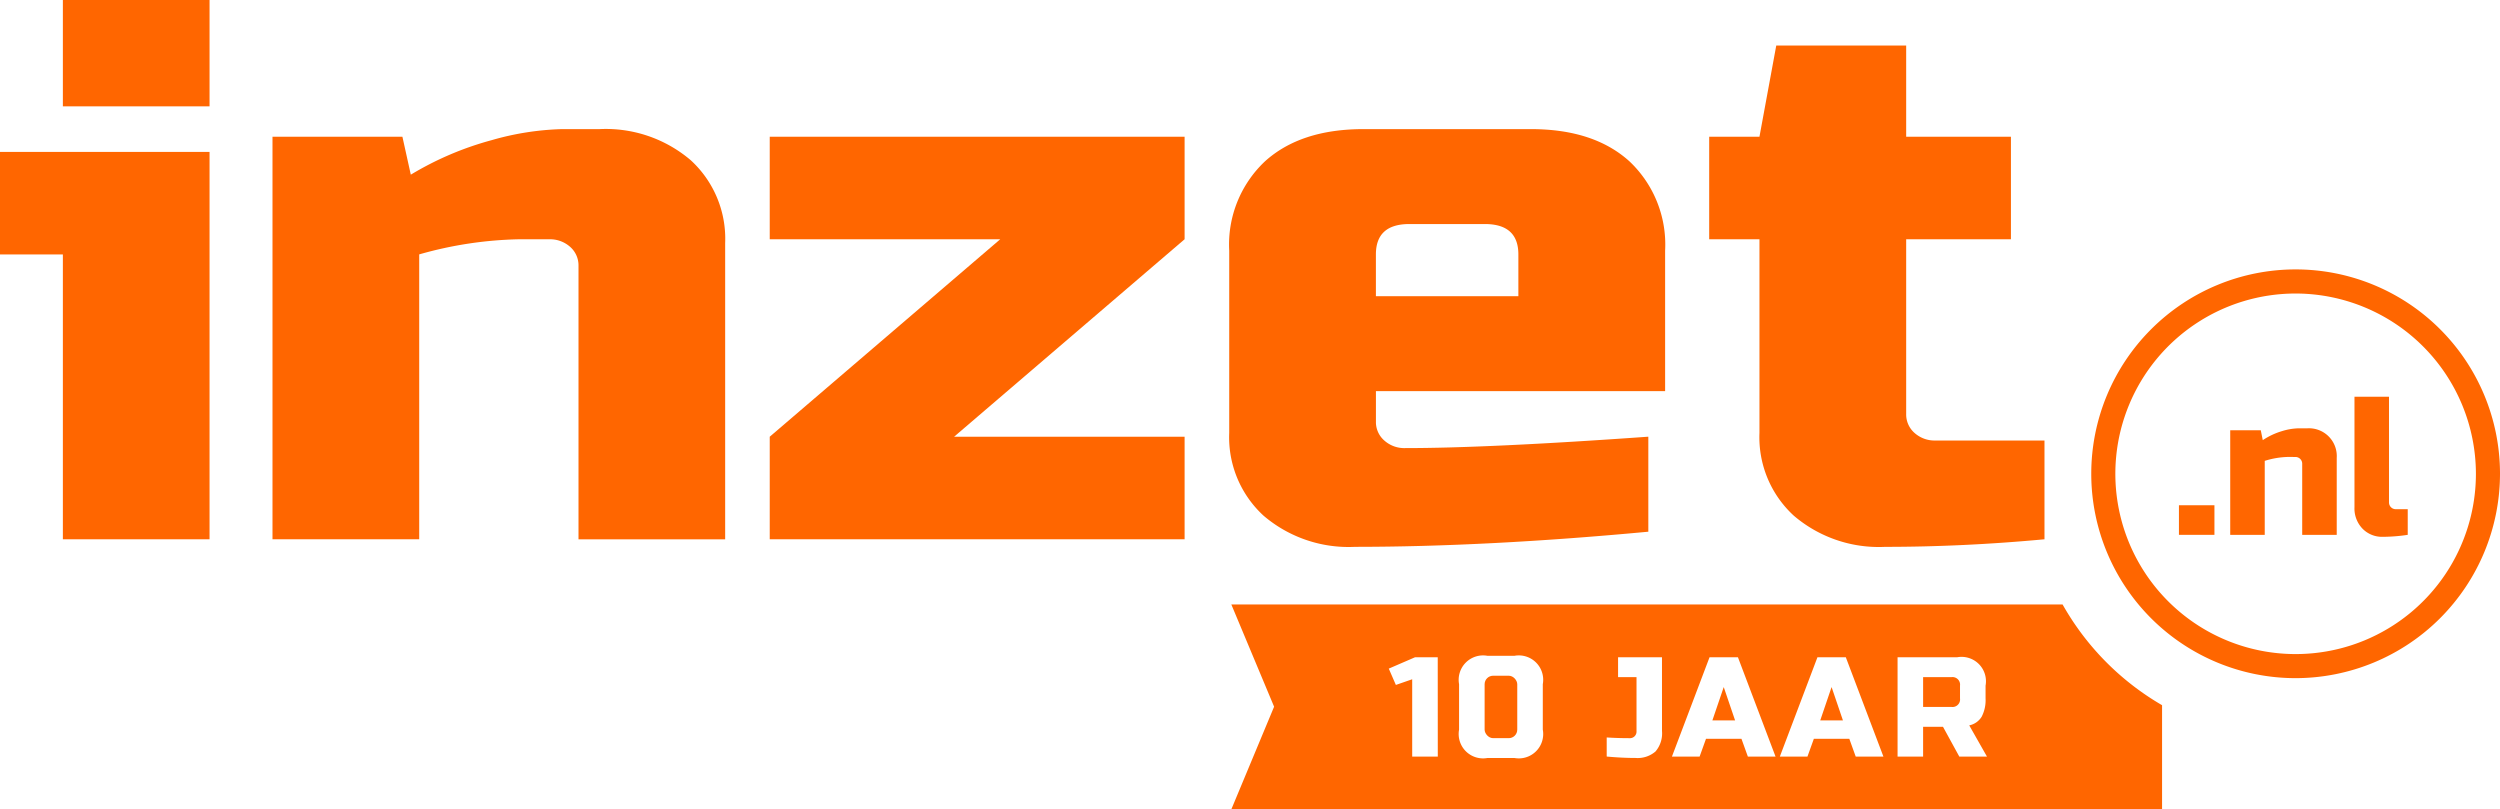
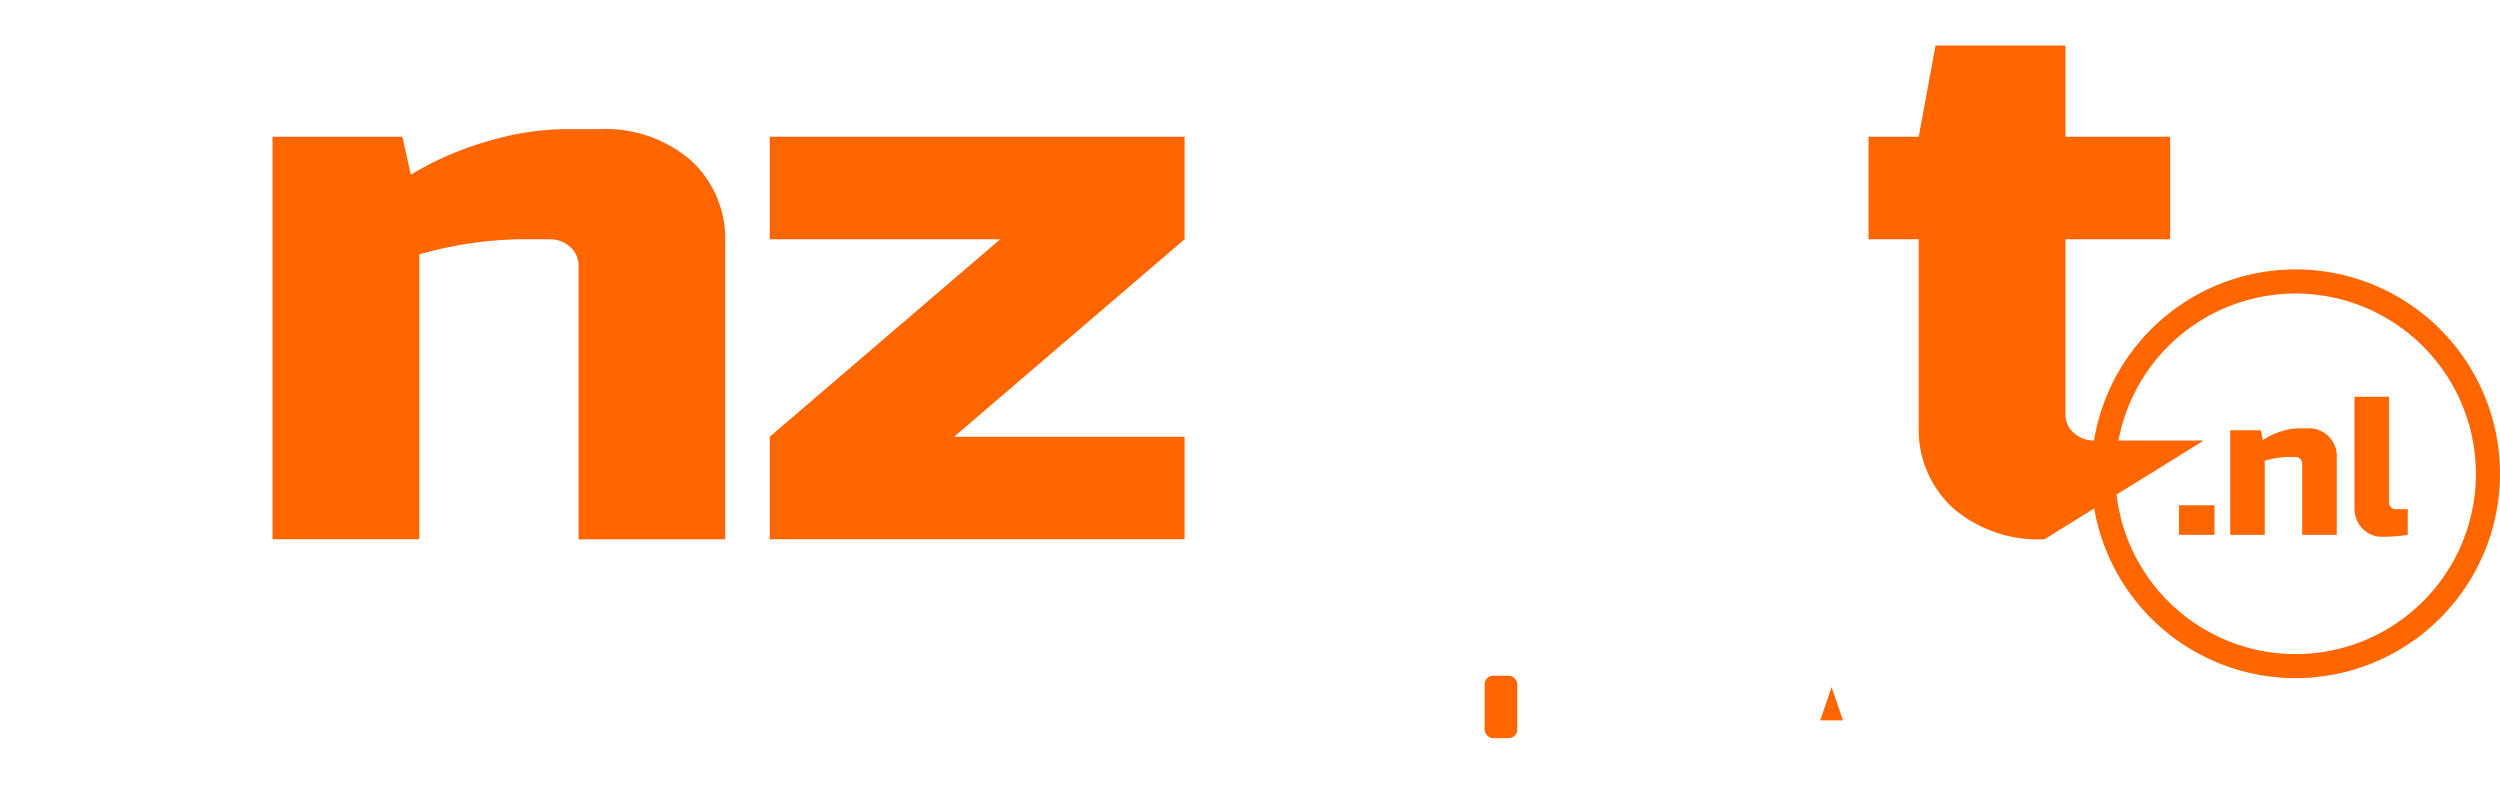
<svg xmlns="http://www.w3.org/2000/svg" id="Laag_1" data-name="Laag 1" viewBox="0 0 231.2 74.852">
  <defs>
    <style>.cls-1{fill:#f60;}</style>
  </defs>
  <path class="cls-1" d="M212.3,62.715a18.9,18.9,0,1,1,18.9-18.9,18.92,18.92,0,0,1-18.9,18.9m0-35.57a16.672,16.672,0,1,0,16.672,16.671A16.691,16.691,0,0,0,212.3,27.145" />
  <rect class="cls-1" x="201.508" y="46.726" width="3.283" height="2.736" />
  <path class="cls-1" d="M211.631,42.257a7.745,7.745,0,0,0-2.188.364v6.841h-3.192V39.794h2.827l.182.912a6.555,6.555,0,0,1,1.761-.83,5.6,5.6,0,0,1,1.523-.264h.821a2.573,2.573,0,0,1,2.736,2.736v7.114h-3.193V42.9a.622.622,0,0,0-.638-.638Z" />
  <path class="cls-1" d="M222.667,49.462a15.853,15.853,0,0,1-2.325.183,2.515,2.515,0,0,1-1.852-.749,2.684,2.684,0,0,1-.748-1.988V36.693h3.193v9.759a.624.624,0,0,0,.638.639h1.094Z" />
-   <path class="cls-1" d="M19.379,14.049V49.873H5.814V23.531H0V14.049ZM5.814,0H19.379V9.835H5.814Z" />
  <path class="cls-1" d="M48.069,22.126a36.09,36.09,0,0,0-9.3,1.4V49.873H25.2V12.644H37.215l.776,3.51a29.147,29.147,0,0,1,7.481-3.193,25.888,25.888,0,0,1,6.474-1.02h3.487a12.1,12.1,0,0,1,8.45,2.88,9.841,9.841,0,0,1,3.18,7.656v27.4H53.5V24.585a2.272,2.272,0,0,0-.775-1.756,2.785,2.785,0,0,0-1.936-.7Z" />
  <polygon class="cls-1" points="109.552 22.126 88.236 40.388 109.552 40.388 109.552 49.873 71.185 49.873 71.185 40.388 92.502 22.126 71.185 22.126 71.185 12.644 109.552 12.644 109.552 22.126" />
-   <path class="cls-1" d="M152.437,49.172q-14.963,1.4-27.127,1.4a12.11,12.11,0,0,1-8.454-2.88,9.839,9.839,0,0,1-3.178-7.656V23.182a10.571,10.571,0,0,1,3.3-8.256q3.3-2.986,9.11-2.985h15.5q5.813,0,9.109,2.985a10.583,10.583,0,0,1,3.293,8.256V36.175H127.246v2.809a2.259,2.259,0,0,0,.776,1.756,2.767,2.767,0,0,0,1.936.7q7.677,0,22.479-1.055ZM130.343,20.719q-3.1,0-3.1,2.812v3.862h13.176V23.531q0-2.809-3.1-2.812Z" />
-   <path class="cls-1" d="M189.074,49.873q-7.524.7-14.729.7a12.1,12.1,0,0,1-8.451-2.88,9.84,9.84,0,0,1-3.179-7.656V22.126h-4.649V12.644h4.649l1.553-8.43h12.015v8.43h9.688v9.482h-9.688V38.284a2.27,2.27,0,0,0,.774,1.754,2.771,2.771,0,0,0,1.94.7h10.077Z" />
+   <path class="cls-1" d="M189.074,49.873a12.1,12.1,0,0,1-8.451-2.88,9.84,9.84,0,0,1-3.179-7.656V22.126h-4.649V12.644h4.649l1.553-8.43h12.015v8.43h9.688v9.482h-9.688V38.284a2.27,2.27,0,0,0,.774,1.754,2.771,2.771,0,0,0,1.94.7h10.077Z" />
  <polygon class="cls-1" points="168.335 66.624 170.435 66.624 169.385 63.54 168.335 66.624" />
-   <polygon class="cls-1" points="158.361 66.624 160.461 66.624 159.411 63.54 158.361 66.624" />
  <rect class="cls-1" x="137.298" y="62.491" width="3.018" height="5.774" rx="0.787" />
-   <path class="cls-1" d="M190.747,55.9H113.873l3.956,9.456-3.956,9.493h86.075V65.216A24.9,24.9,0,0,1,190.747,55.9Zm-57.78,14.068H130.6V62.819l-1.51.524-.656-1.509,2.428-1.05h2.1Zm9.711-2.494a2.254,2.254,0,0,1-2.625,2.625H137.56a2.255,2.255,0,0,1-2.625-2.625v-4.2a2.256,2.256,0,0,1,2.625-2.625h2.493a2.255,2.255,0,0,1,2.625,2.625Zm11.024.132a2.58,2.58,0,0,1-.6,1.89,2.53,2.53,0,0,1-1.857.6q-1.253,0-2.657-.131V68.2q1.023.066,2.1.066a.611.611,0,0,0,.657-.656V62.622h-1.706V60.784H153.7Zm7.94,2.362-.591-1.641H157.77l-.59,1.641h-2.559l3.478-9.187h2.624l3.478,9.187Zm9.974,0-.591-1.641h-3.281l-.59,1.641H164.6l3.478-9.187H170.7l3.478,9.187Zm9.58,0-1.509-2.756h-1.838v2.756h-2.362V60.784H181a2.256,2.256,0,0,1,2.625,2.625V64.59a3.316,3.316,0,0,1-.361,1.693,1.766,1.766,0,0,1-1.148.8l1.64,2.887Z" />
-   <path class="cls-1" d="M180.474,62.622h-2.625v2.756h2.625a.7.7,0,0,0,.788-.788V63.409A.7.7,0,0,0,180.474,62.622Z" />
</svg>